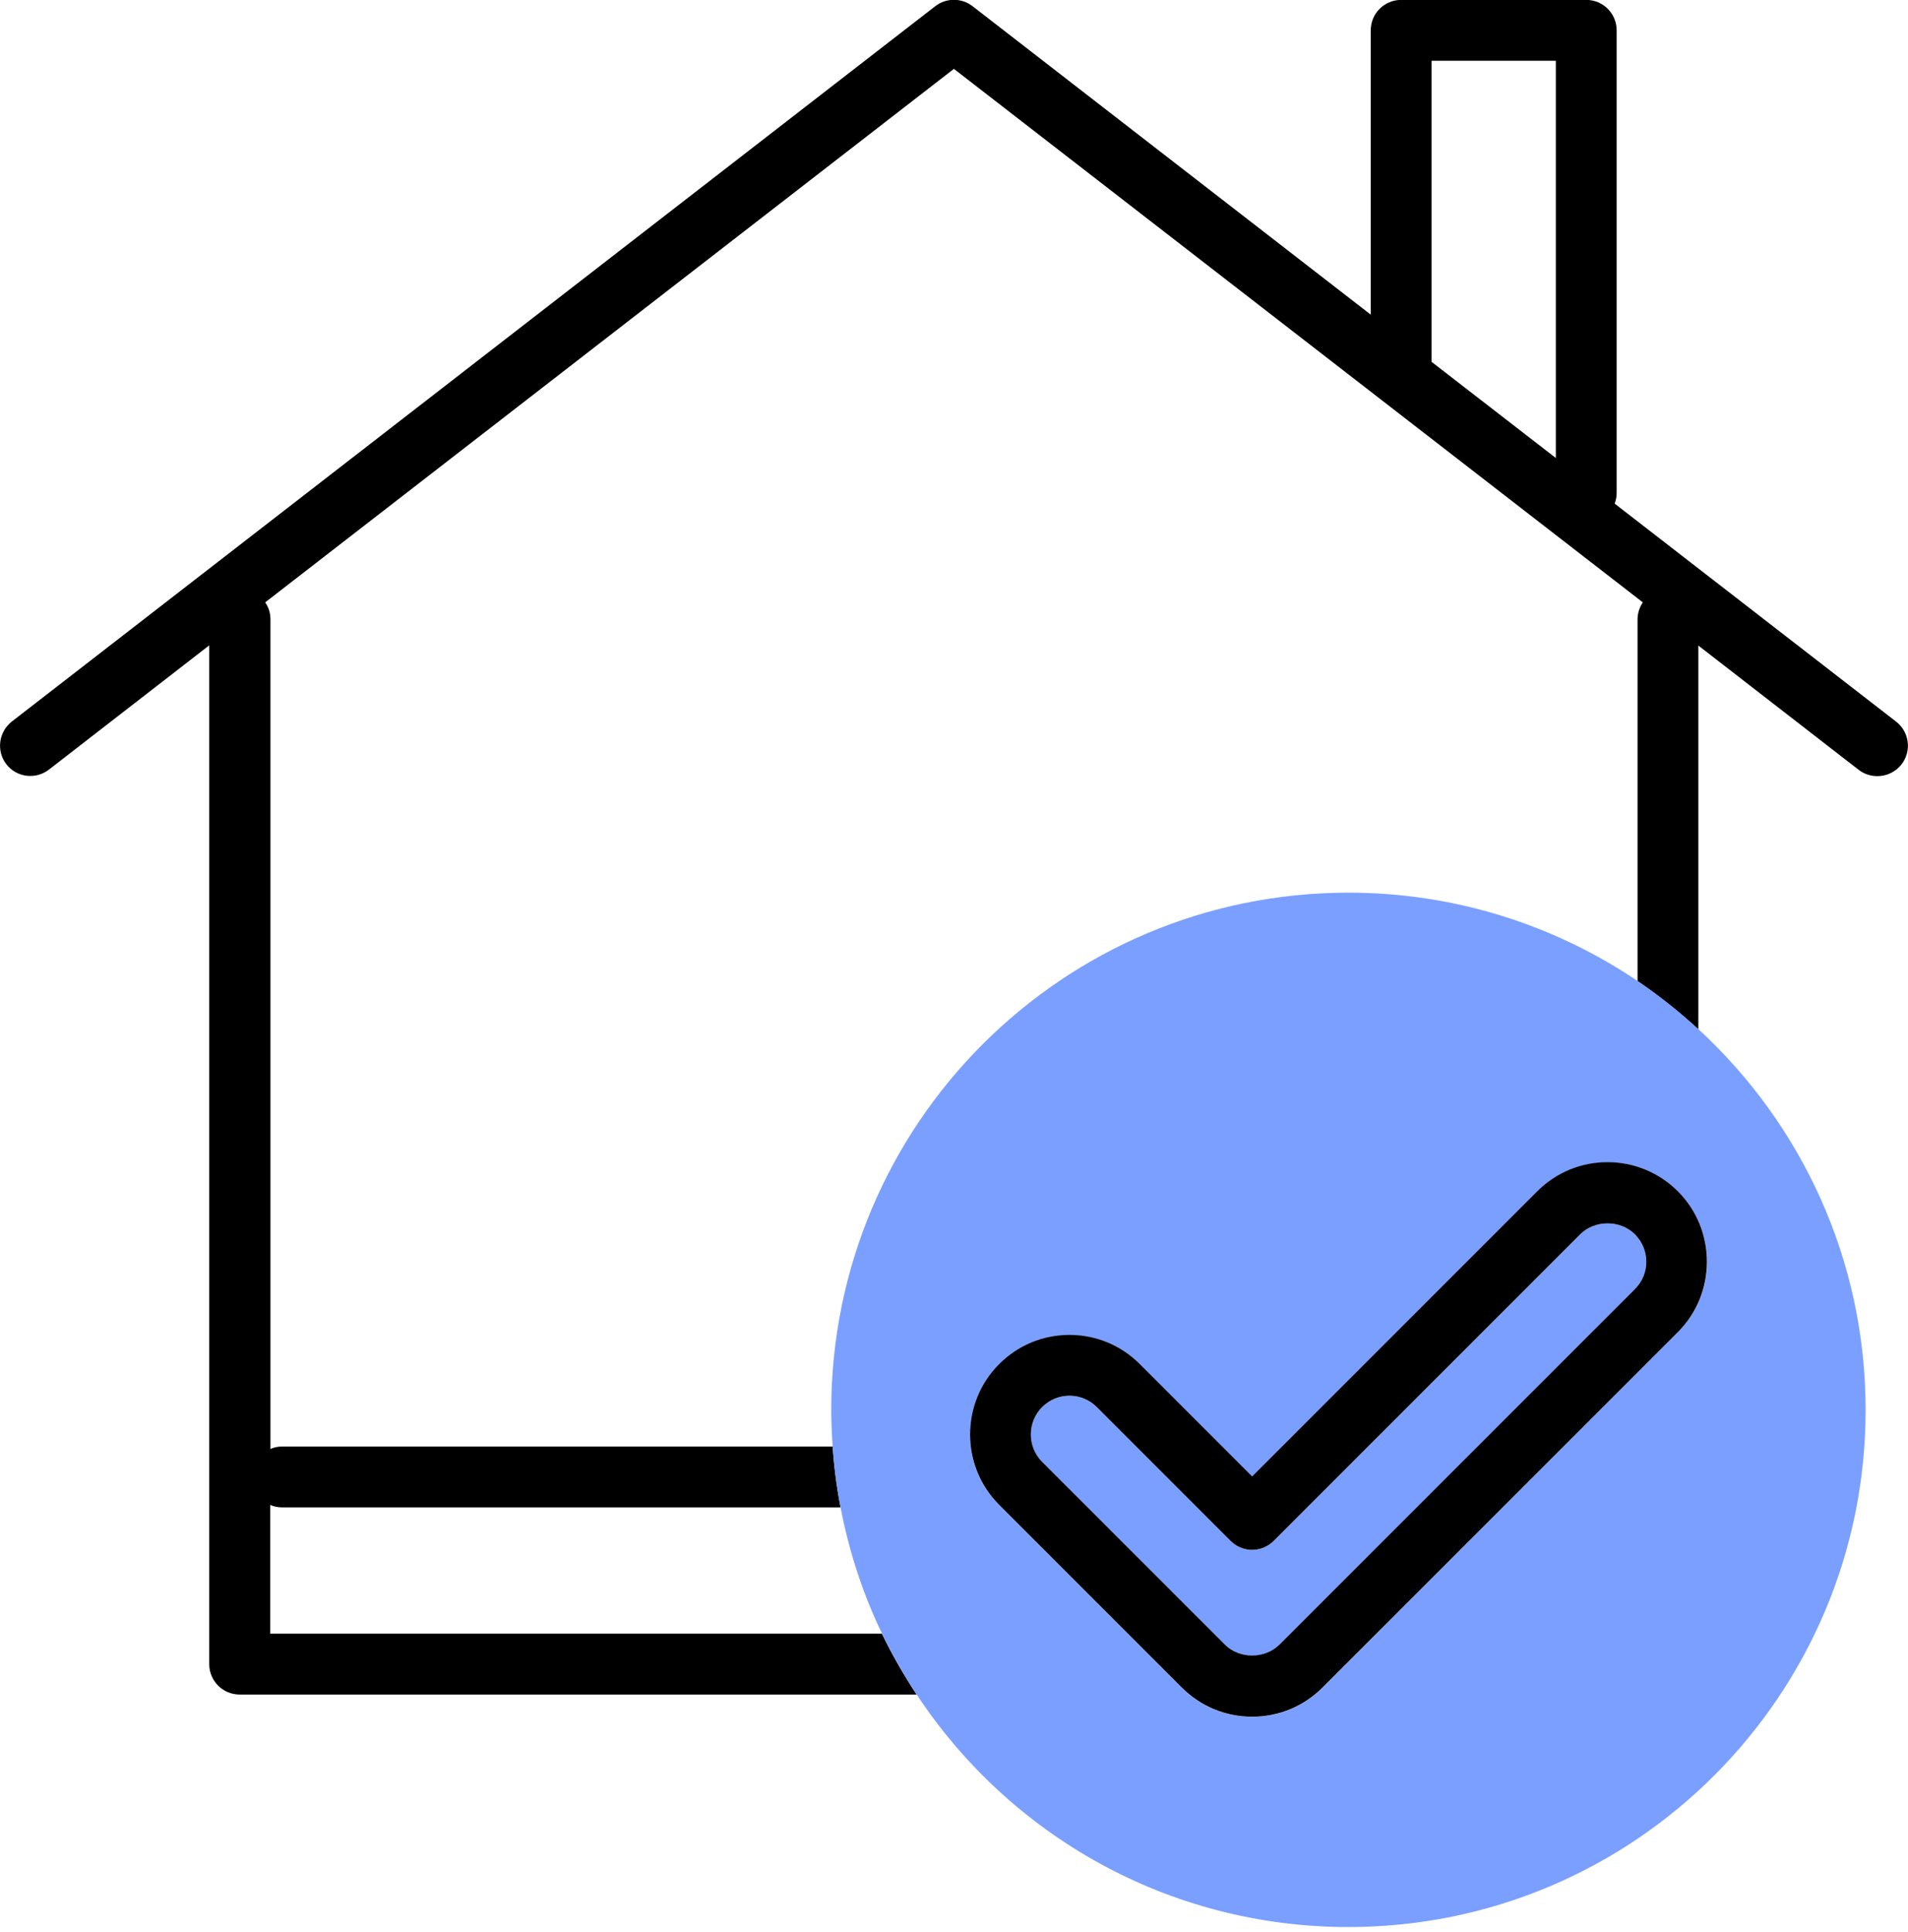
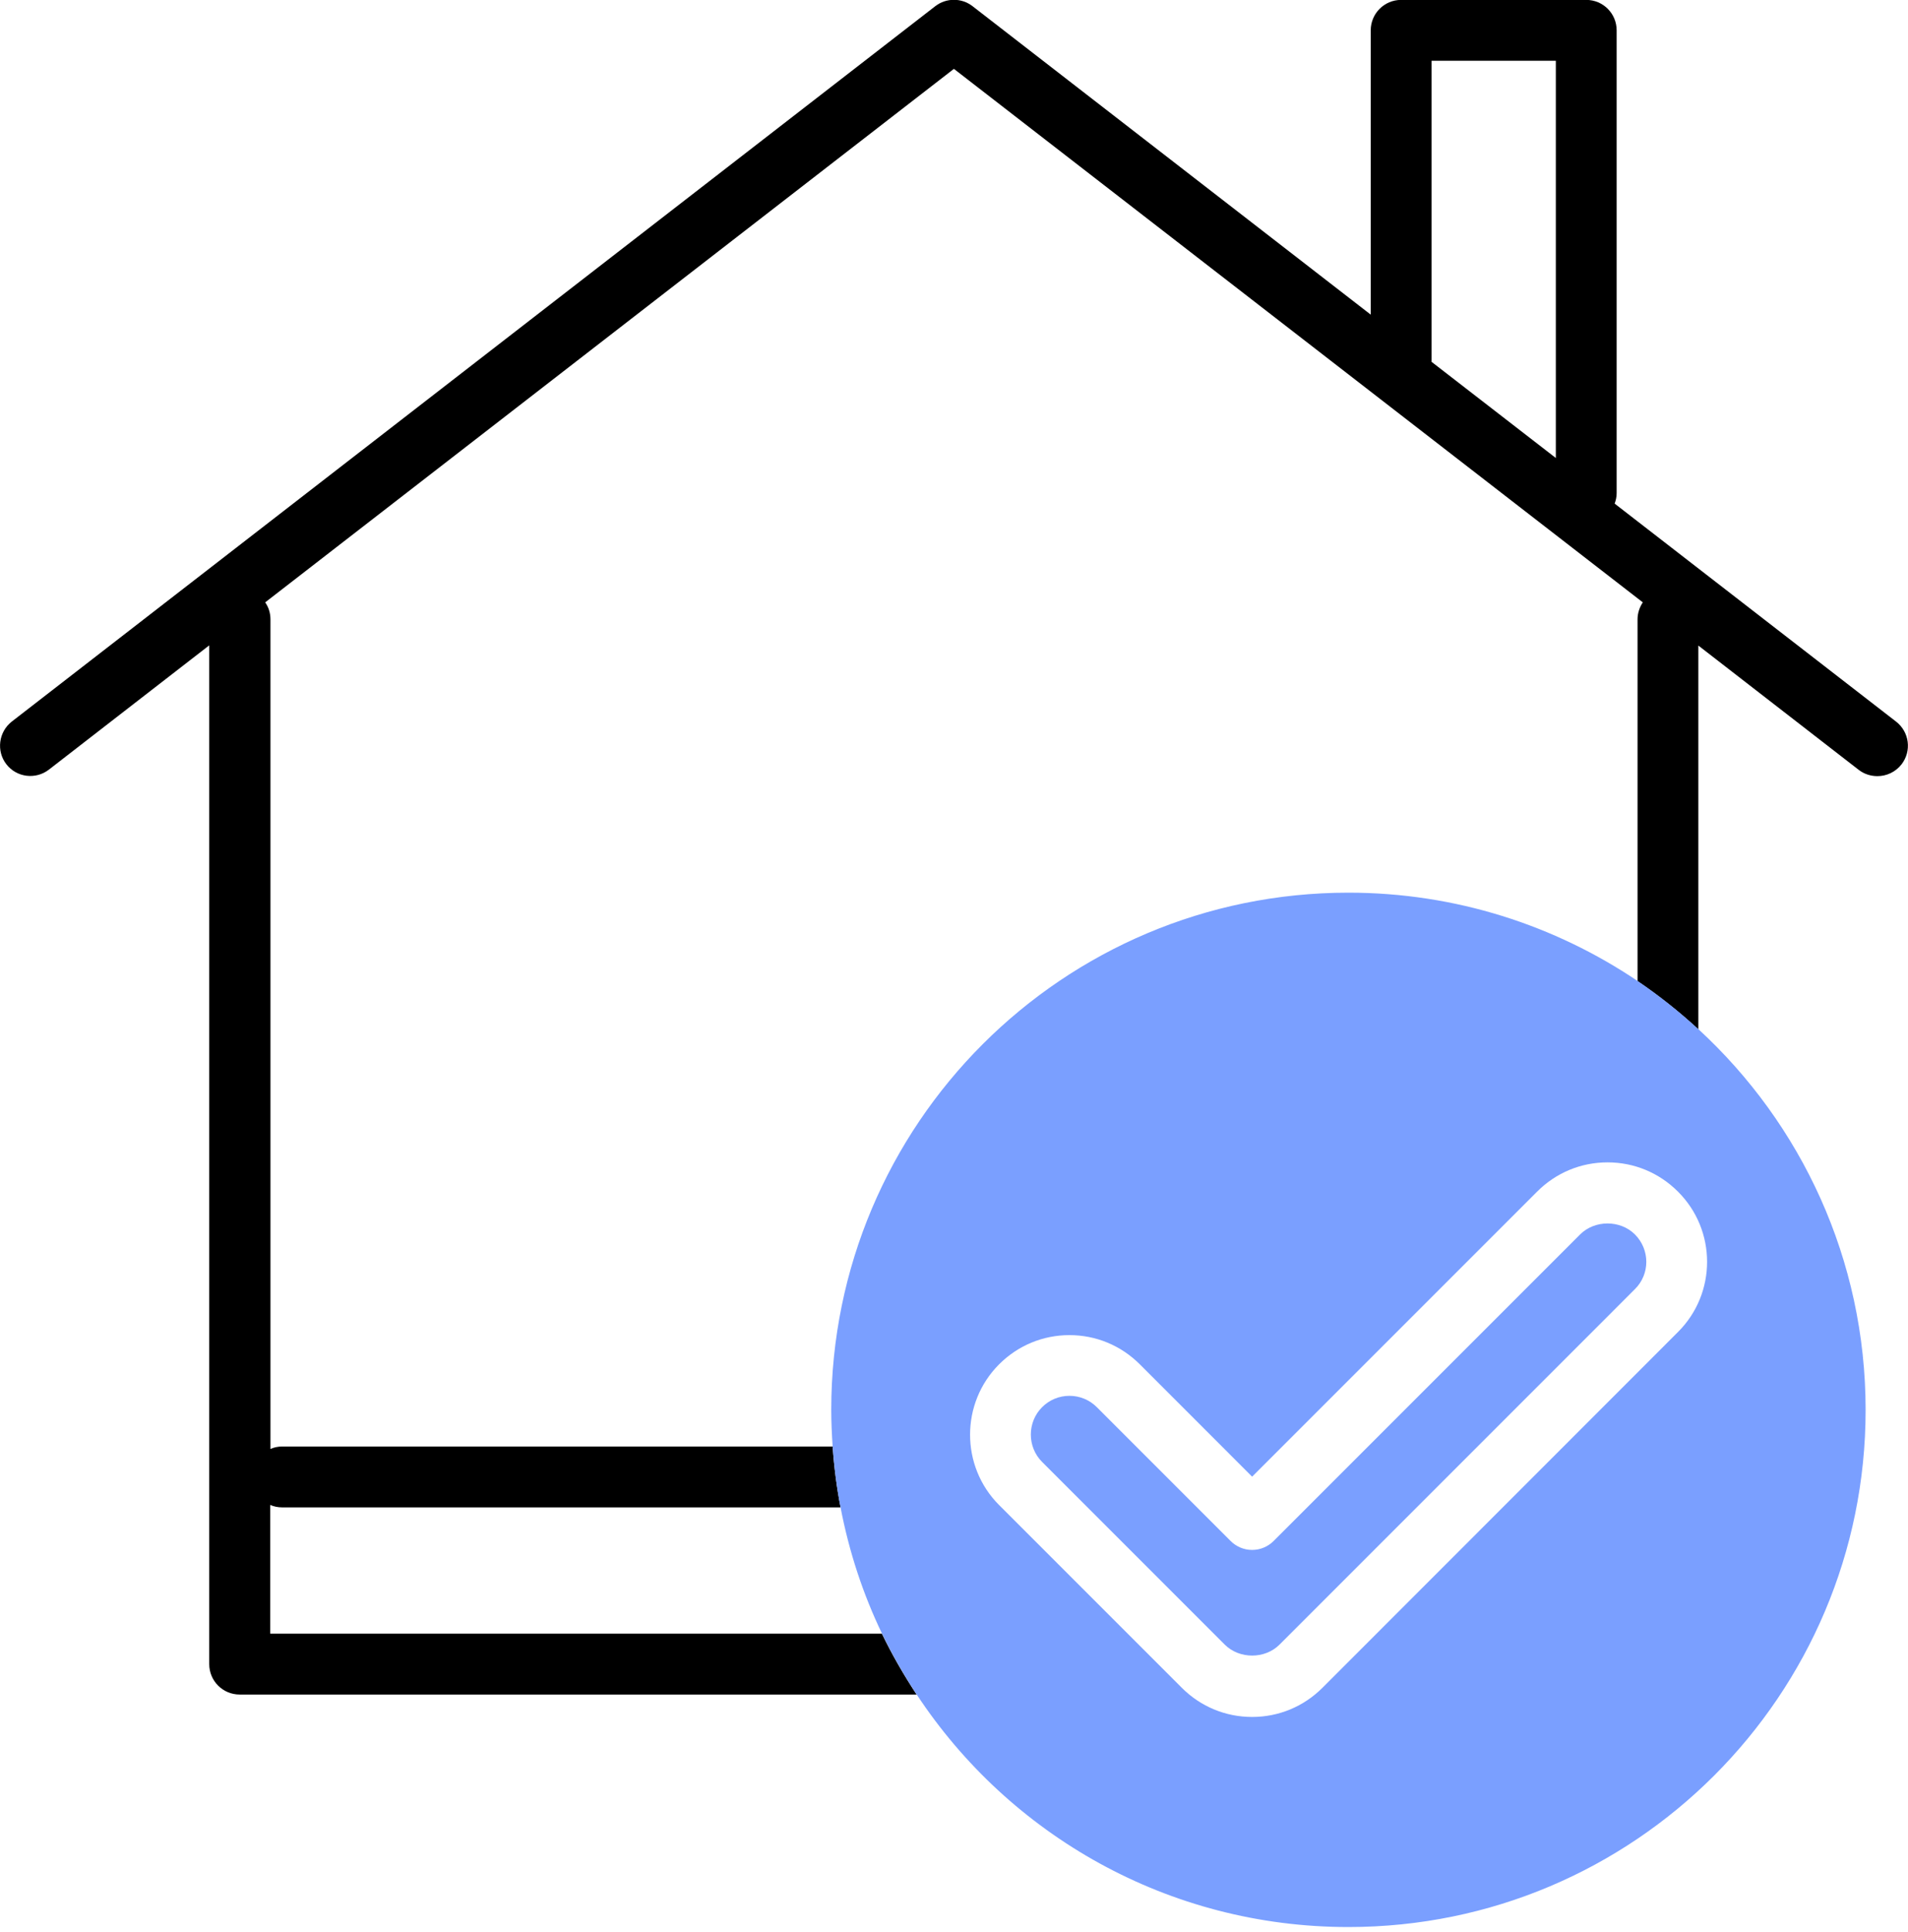
<svg xmlns="http://www.w3.org/2000/svg" width="80" height="81" viewBox="0 0 80 81" fill="none">
  <g clip-path="url(#clip0_3107_370)">
    <path d="M79.499 30.25L67.7 21.112C67.751 20.976 67.784 20.832 67.784 20.67V1.272C67.784 0.566 67.215 -0.004 66.509 -0.004H58.748C58.043 -0.004 57.473 0.566 57.473 1.272V13.19L40.778 0.26C40.319 -0.097 39.673 -0.097 39.214 0.26L0.493 30.25C-0.059 30.684 -0.161 31.483 0.264 32.035C0.697 32.597 1.496 32.69 2.049 32.265L8.773 27.054V69.762C8.773 70.467 9.342 71.037 10.048 71.037H38.432C37.896 70.221 37.403 69.371 36.978 68.487H11.331V63.089C11.485 63.157 11.655 63.191 11.825 63.191H35.244C35.082 62.358 34.972 61.507 34.912 60.64H11.833C11.655 60.64 11.493 60.674 11.34 60.742V25.966C11.34 25.703 11.263 25.456 11.119 25.252L39.996 2.887L68.881 25.252C68.745 25.456 68.66 25.703 68.66 25.966V41.131C69.561 41.743 70.411 42.415 71.21 43.154V27.063L77.934 32.274C78.164 32.452 78.444 32.537 78.716 32.537C79.099 32.537 79.473 32.367 79.728 32.044C80.162 31.483 80.059 30.684 79.499 30.25ZM60.023 15.128V2.547H65.234V19.2L60.015 15.162C60.023 15.153 60.023 15.145 60.023 15.128Z" fill="black" />
    <path d="M56.538 37.422C44.561 37.422 34.853 47.13 34.853 59.107C34.853 59.626 34.878 60.136 34.912 60.646C34.972 61.513 35.082 62.363 35.244 63.196C35.601 65.058 36.187 66.834 36.986 68.492C37.411 69.376 37.904 70.226 38.44 71.042C42.316 76.916 48.972 80.784 56.538 80.784C68.516 80.784 78.223 71.076 78.223 59.107C78.223 52.791 75.52 47.113 71.219 43.151C70.42 42.42 69.57 41.74 68.668 41.128C65.2 38.791 61.026 37.422 56.538 37.422ZM70.352 55.843L55.45 70.753C54.659 71.544 53.614 71.977 52.5 71.977C51.387 71.977 50.341 71.544 49.55 70.753L41.891 63.094C40.268 61.47 40.268 58.818 41.891 57.194C42.682 56.404 43.727 55.97 44.841 55.97C45.955 55.97 47 56.404 47.791 57.194L52.5 61.904L64.452 49.952C65.243 49.161 66.288 48.728 67.402 48.728C68.516 48.728 69.561 49.161 70.352 49.952C71.984 51.575 71.984 54.219 70.352 55.843Z" fill="#7A9FFF" />
    <path d="M68.549 51.748C67.937 51.136 66.866 51.136 66.254 51.748L53.401 64.601C53.163 64.839 52.84 64.975 52.5 64.975C52.16 64.975 51.837 64.839 51.599 64.601L45.989 58.991C45.683 58.685 45.275 58.515 44.841 58.515C44.407 58.515 43.999 58.685 43.694 58.991C43.064 59.62 43.064 60.657 43.694 61.286L51.353 68.945C51.965 69.557 53.036 69.557 53.648 68.945L68.549 54.043C69.187 53.414 69.187 52.386 68.549 51.748Z" fill="#7A9FFF" />
-     <path d="M67.402 48.719C66.288 48.719 65.243 49.152 64.452 49.943L52.5 61.895L47.791 57.185C47.001 56.395 45.955 55.961 44.841 55.961C43.728 55.961 42.682 56.395 41.892 57.185C40.268 58.809 40.268 61.461 41.892 63.085L49.551 70.744C50.341 71.535 51.387 71.968 52.5 71.968C53.614 71.968 54.66 71.535 55.45 70.744L70.352 55.842C71.975 54.219 71.975 51.566 70.352 49.943C69.57 49.161 68.516 48.719 67.402 48.719ZM68.55 54.04L53.648 68.942C53.036 69.554 51.965 69.554 51.353 68.942L43.694 61.283C43.065 60.654 43.065 59.617 43.694 58.988C44 58.682 44.408 58.511 44.841 58.511C45.275 58.511 45.683 58.682 45.989 58.988L51.599 64.598C51.837 64.836 52.16 64.972 52.5 64.972C52.84 64.972 53.163 64.836 53.401 64.598L66.254 51.745C66.867 51.133 67.938 51.133 68.55 51.745C69.187 52.383 69.187 53.411 68.55 54.04Z" fill="black" />
  </g>
  <defs>
    <clipPath id="clip0_3107_370">
      <rect width="80" height="80.791" fill="white" />
    </clipPath>
  </defs>
</svg>